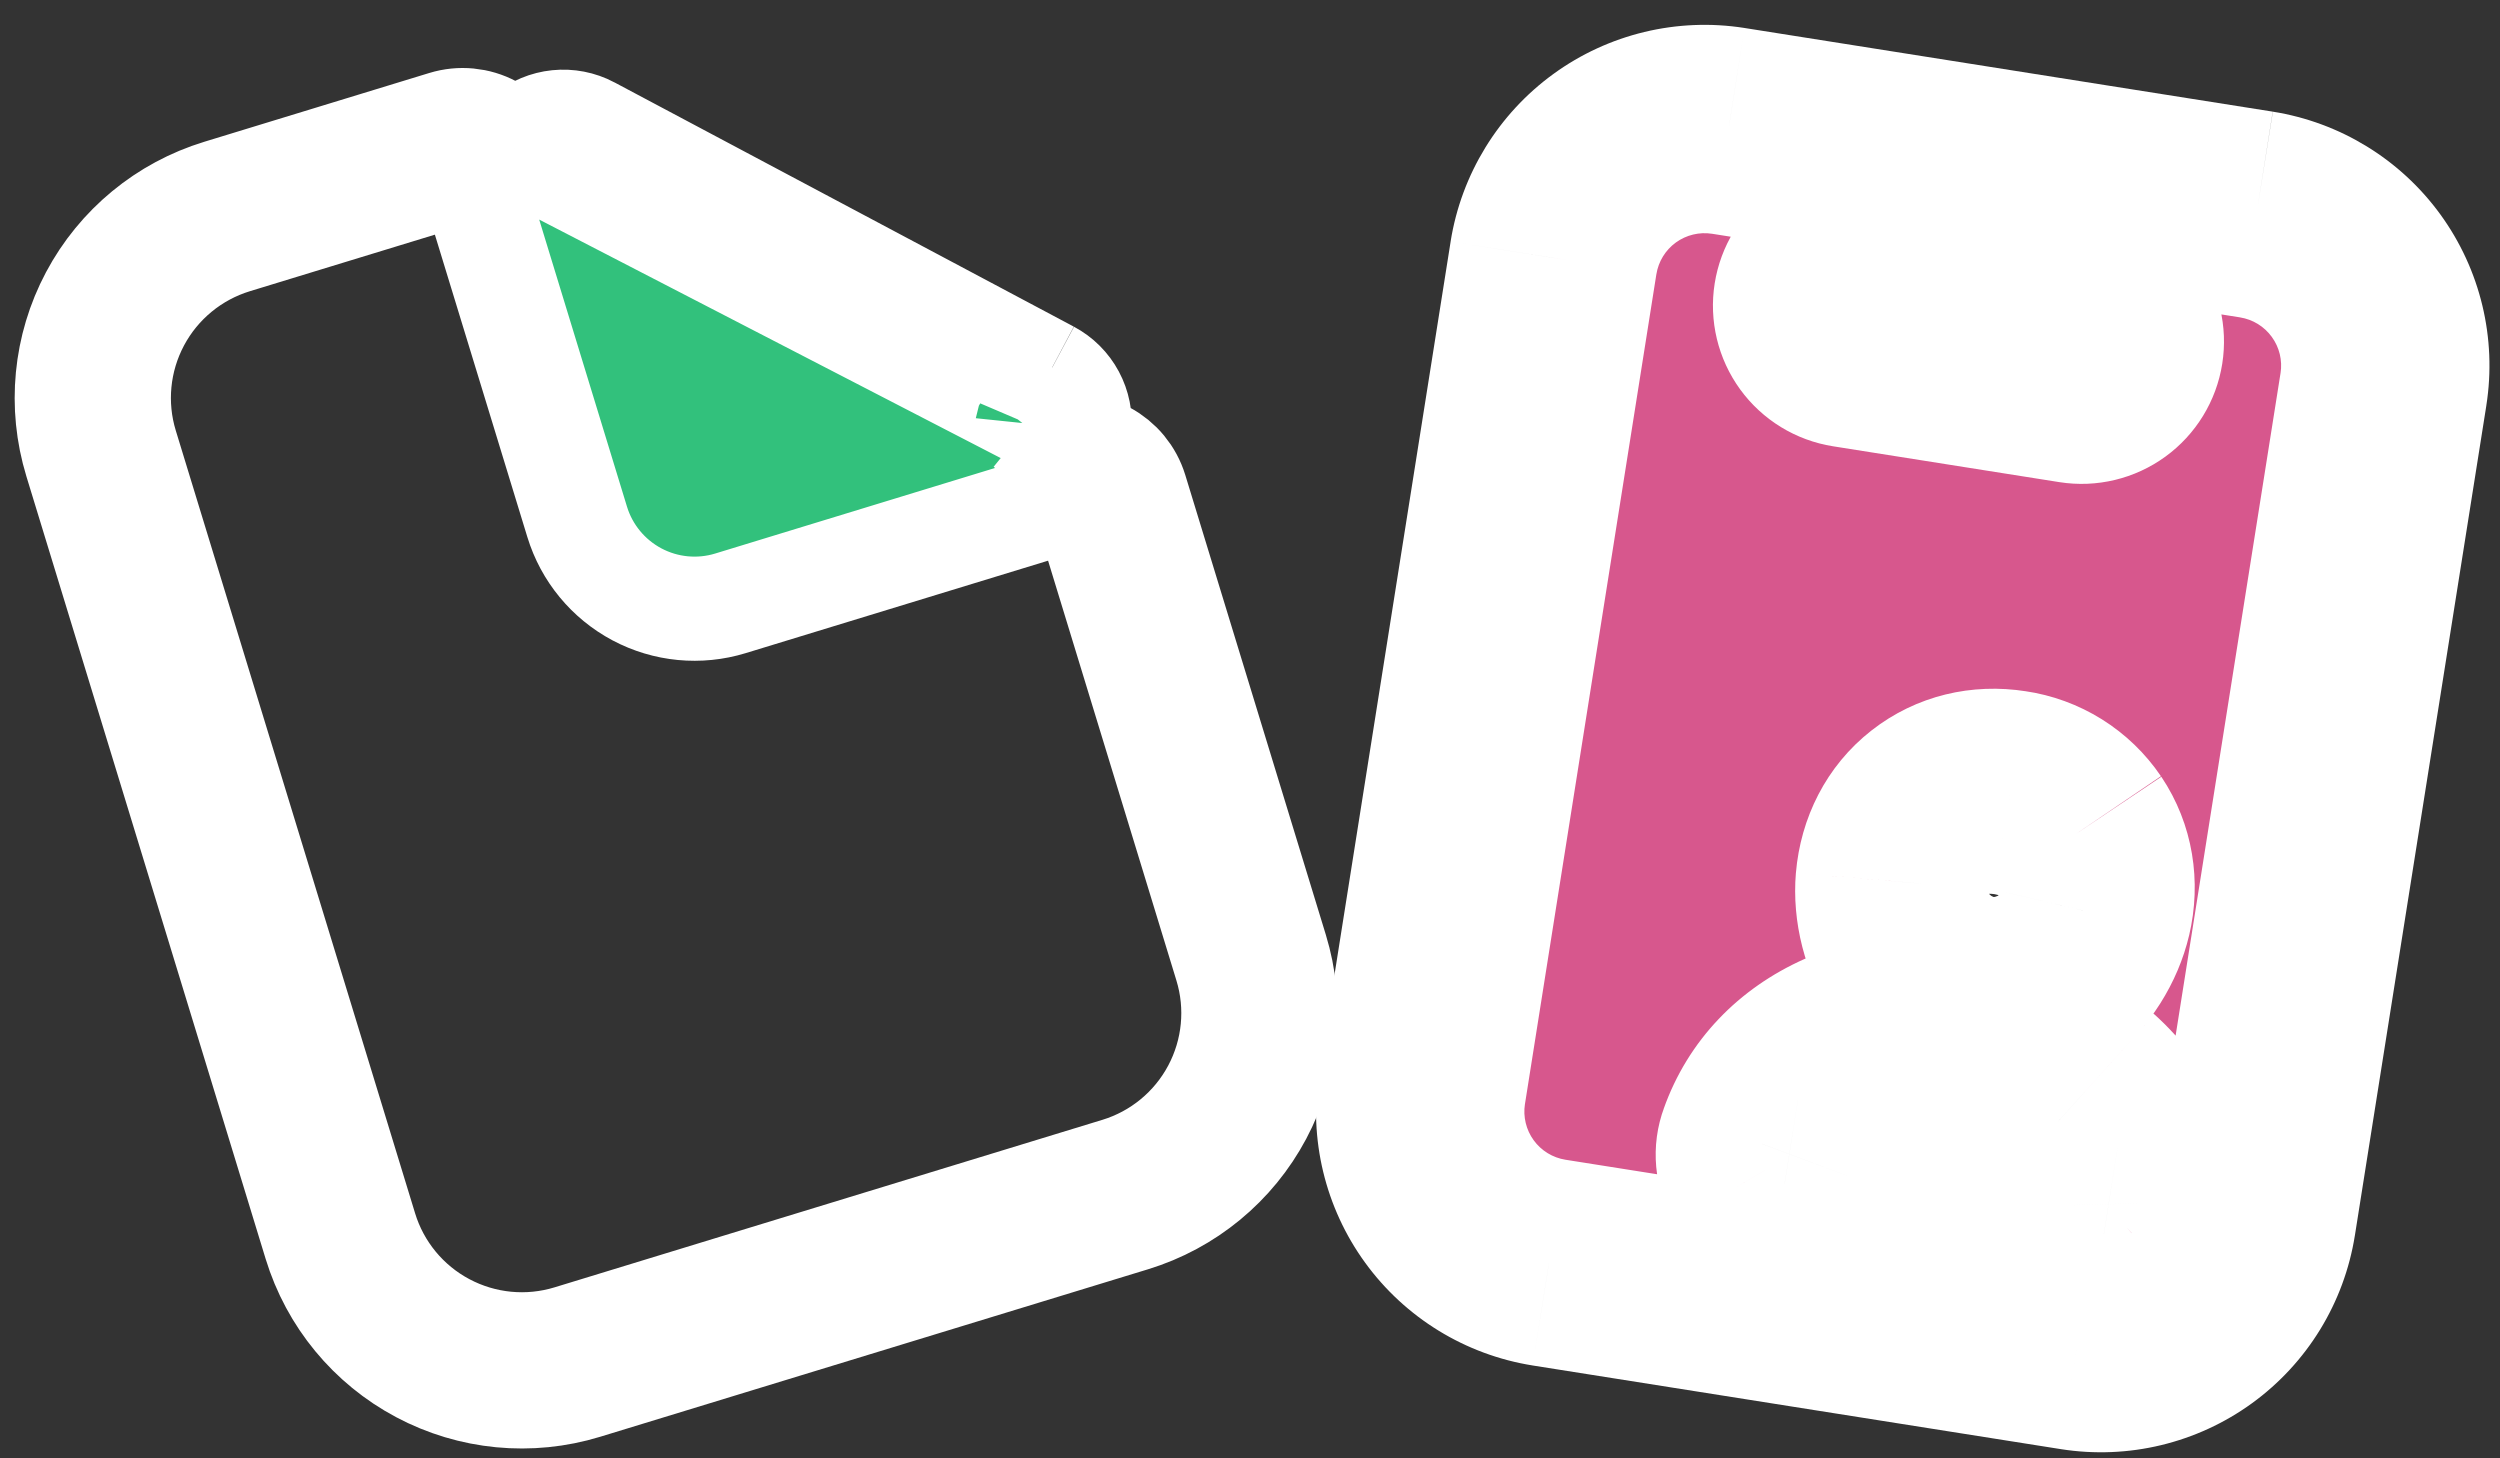
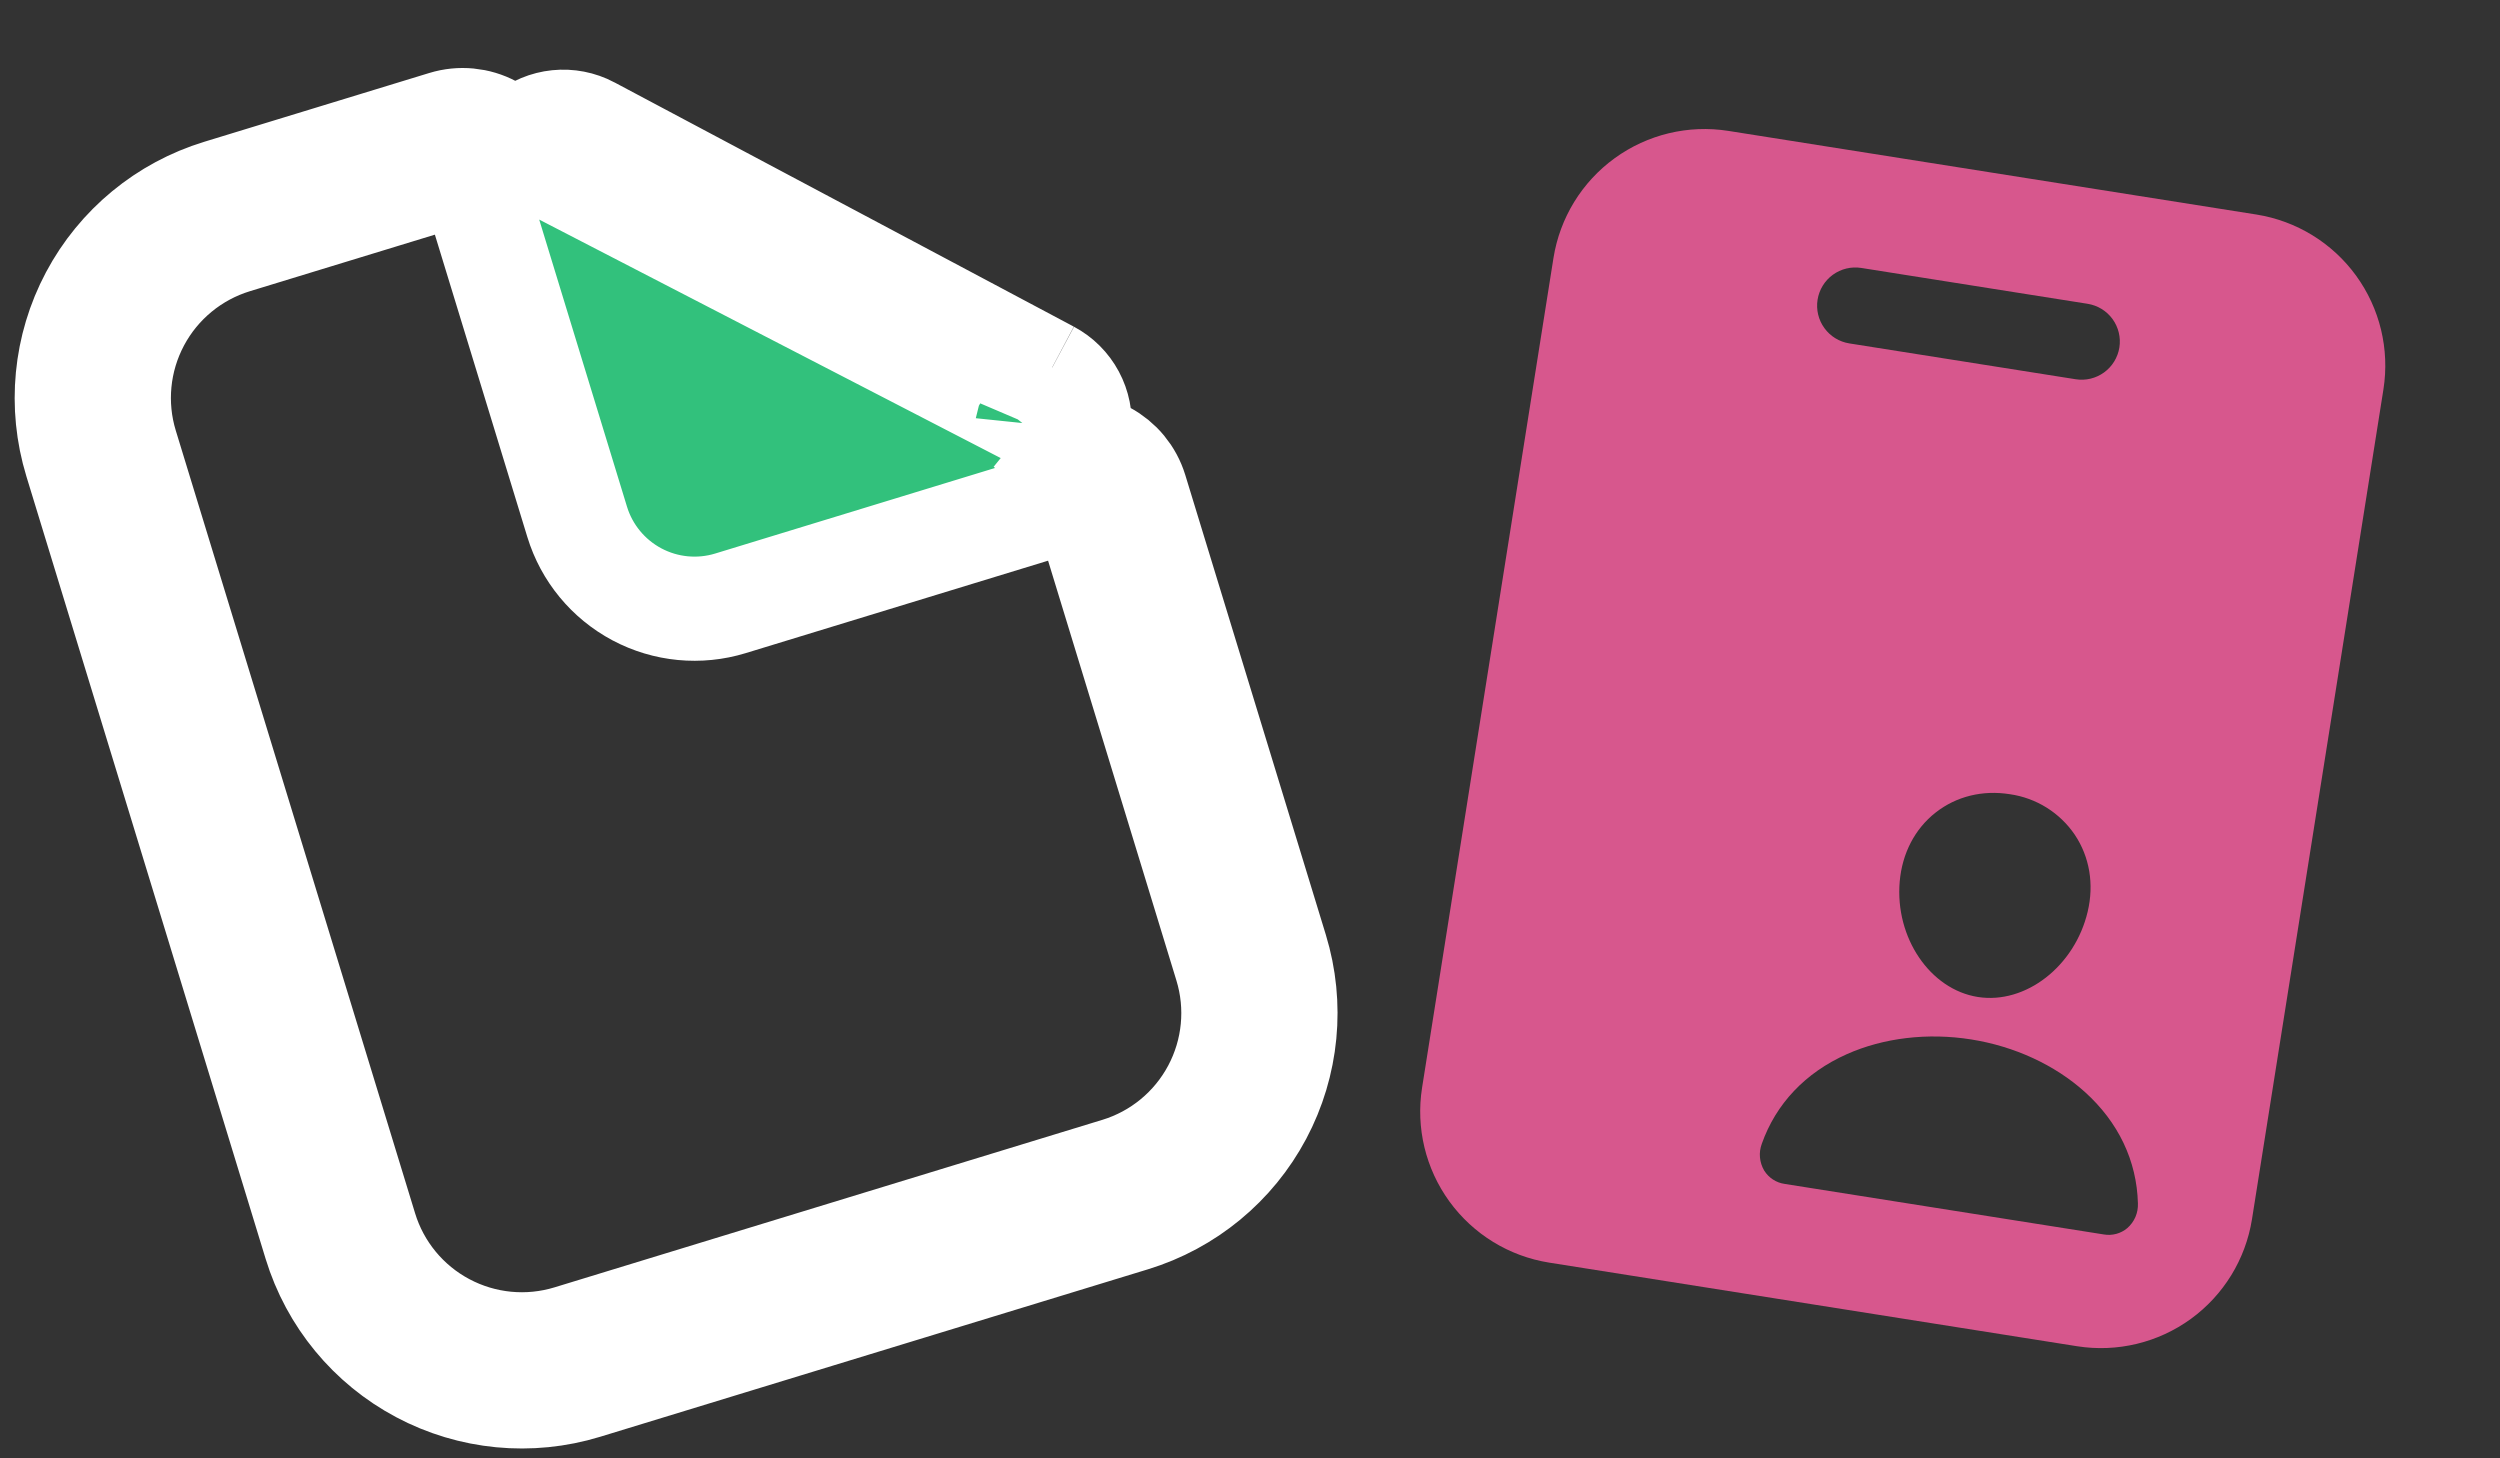
<svg xmlns="http://www.w3.org/2000/svg" width="96" height="56" viewBox="0 0 96 56" fill="none">
  <rect x="0" y="0" width="96" height="56" fill="#333333" stroke="none" />
  <path d="M40.296 14.309L40.301 14.312C40.683 14.516 40.996 14.829 41.2 15.21C41.405 15.592 41.492 16.026 41.451 16.457M40.296 14.309L39.46 16.266M40.296 14.309L22.659 4.931L22.659 4.931L22.654 4.928C22.271 4.726 21.837 4.642 21.406 4.686C20.975 4.73 20.567 4.9 20.233 5.175C20.051 5.324 19.896 5.501 19.772 5.698M40.296 14.309L19.772 5.698M41.451 16.457L39.46 16.266M41.451 16.457C41.451 16.457 41.451 16.457 41.451 16.457L39.46 16.266M41.451 16.457C41.428 16.691 41.369 16.919 41.275 17.131M39.46 16.266C39.456 16.305 39.441 16.342 39.417 16.372M41.275 17.131C41.053 17.135 40.83 17.169 40.614 17.236L40.516 17.265L39.417 16.372M41.275 17.131C41.196 17.311 41.093 17.48 40.968 17.633L41.498 19.177M41.275 17.131C41.676 17.125 42.076 17.22 42.437 17.411M39.417 16.372L40.516 17.265L39.417 16.372ZM42.437 17.411L41.498 19.177M42.437 17.411C42.997 17.709 43.416 18.217 43.602 18.824L49 36.482C49.642 38.583 49.424 40.854 48.392 42.794C47.361 44.734 45.6 46.185 43.499 46.828L22.46 53.26C20.359 53.903 18.088 53.684 16.148 52.652C14.207 51.621 12.757 49.861 12.114 47.759L2.925 17.704C2.283 15.602 2.501 13.332 3.533 11.391C4.565 9.451 6.325 8 8.426 7.358L17.067 4.716C17.674 4.53 18.33 4.593 18.89 4.891C19.251 5.083 19.553 5.362 19.772 5.698M42.437 17.411L19.772 5.698M41.498 19.177C41.406 19.128 41.298 19.118 41.198 19.148L28.049 23.168C26.854 23.534 25.562 23.41 24.458 22.823C23.354 22.235 22.528 21.234 22.163 20.038L18.142 6.889C18.112 6.79 18.043 6.706 17.951 6.657C17.859 6.608 17.752 6.598 17.652 6.628L9.011 9.27C7.417 9.758 6.082 10.858 5.299 12.33C4.516 13.802 4.35 15.525 4.838 17.119L14.027 47.174C14.514 48.769 15.615 50.104 17.087 50.886C18.559 51.669 20.281 51.835 21.875 51.348L42.914 44.915C44.508 44.428 45.844 43.327 46.626 41.855C47.409 40.383 47.575 38.661 47.087 37.067L41.689 19.409C41.658 19.309 41.59 19.226 41.498 19.177Z" fill="#32C17C" stroke="white" stroke-width="4" />
  <mask id="path-2-outside-1_11_7374" maskUnits="userSpaceOnUse" x="49.113" y="-0.469" width="48.63" height="57.774" fill="black">
    <rect fill="white" x="49.113" y="-0.469" width="48.63" height="57.774" />
    <path d="M86.647 8.238L66.367 5.026C64.83 4.784 63.261 5.162 62.002 6.076C60.744 6.99 59.9 8.366 59.654 9.902L54.607 41.772C54.365 43.308 54.743 44.878 55.657 46.136C56.572 47.395 57.948 48.239 59.484 48.484L79.764 51.696C81.301 51.938 82.87 51.56 84.129 50.646C85.387 49.731 86.231 48.355 86.476 46.819L91.524 14.95C91.766 13.413 91.388 11.844 90.474 10.585C89.559 9.327 88.183 8.483 86.647 8.238ZM79.671 32.053C80.24 32.901 80.417 33.95 80.168 35.003C79.675 37.103 77.782 38.574 75.949 38.284C74.115 37.994 72.766 36.008 72.948 33.86C73.041 32.77 73.531 31.826 74.329 31.201C75.126 30.577 76.132 30.331 77.182 30.498C77.682 30.57 78.162 30.745 78.591 31.013C79.019 31.281 79.388 31.635 79.671 32.053ZM69.795 11.508C69.856 11.124 70.067 10.78 70.381 10.551C70.696 10.323 71.089 10.228 71.473 10.289L80.165 11.666C80.549 11.727 80.893 11.938 81.122 12.252C81.35 12.567 81.445 12.96 81.384 13.344C81.323 13.728 81.112 14.072 80.797 14.301C80.482 14.53 80.09 14.624 79.706 14.563L71.014 13.187C70.63 13.126 70.285 12.915 70.057 12.6C69.828 12.285 69.734 11.893 69.795 11.508ZM81.689 47.159C81.566 47.263 81.421 47.339 81.265 47.381C81.109 47.423 80.946 47.431 80.787 47.403L68.529 45.462C68.37 45.439 68.216 45.382 68.081 45.293C67.946 45.205 67.832 45.088 67.746 44.951C67.655 44.797 67.599 44.625 67.583 44.447C67.566 44.269 67.591 44.09 67.653 43.922C68.199 42.379 69.328 41.189 70.918 40.48C72.33 39.851 74.025 39.65 75.691 39.914C77.356 40.178 78.906 40.893 80.055 41.928C81.348 43.093 82.053 44.574 82.096 46.21C82.103 46.389 82.071 46.567 82.001 46.731C81.93 46.895 81.824 47.041 81.689 47.159Z" />
  </mask>
  <path d="M86.647 8.238L66.367 5.026C64.83 4.784 63.261 5.162 62.002 6.076C60.744 6.99 59.9 8.366 59.654 9.902L54.607 41.772C54.365 43.308 54.743 44.878 55.657 46.136C56.572 47.395 57.948 48.239 59.484 48.484L79.764 51.696C81.301 51.938 82.87 51.56 84.129 50.646C85.387 49.731 86.231 48.355 86.476 46.819L91.524 14.95C91.766 13.413 91.388 11.844 90.474 10.585C89.559 9.327 88.183 8.483 86.647 8.238ZM79.671 32.053C80.24 32.901 80.417 33.95 80.168 35.003C79.675 37.103 77.782 38.574 75.949 38.284C74.115 37.994 72.766 36.008 72.948 33.86C73.041 32.77 73.531 31.826 74.329 31.201C75.126 30.577 76.132 30.331 77.182 30.498C77.682 30.57 78.162 30.745 78.591 31.013C79.019 31.281 79.388 31.635 79.671 32.053ZM69.795 11.508C69.856 11.124 70.067 10.78 70.381 10.551C70.696 10.323 71.089 10.228 71.473 10.289L80.165 11.666C80.549 11.727 80.893 11.938 81.122 12.252C81.35 12.567 81.445 12.96 81.384 13.344C81.323 13.728 81.112 14.072 80.797 14.301C80.482 14.53 80.09 14.624 79.706 14.563L71.014 13.187C70.63 13.126 70.285 12.915 70.057 12.6C69.828 12.285 69.734 11.893 69.795 11.508ZM81.689 47.159C81.566 47.263 81.421 47.339 81.265 47.381C81.109 47.423 80.946 47.431 80.787 47.403L68.529 45.462C68.37 45.439 68.216 45.382 68.081 45.293C67.946 45.205 67.832 45.088 67.746 44.951C67.655 44.797 67.599 44.625 67.583 44.447C67.566 44.269 67.591 44.09 67.653 43.922C68.199 42.379 69.328 41.189 70.918 40.48C72.33 39.851 74.025 39.65 75.691 39.914C77.356 40.178 78.906 40.893 80.055 41.928C81.348 43.093 82.053 44.574 82.096 46.21C82.103 46.389 82.071 46.567 82.001 46.731C81.93 46.895 81.824 47.041 81.689 47.159Z" fill="#D7578D" />
-   <path d="M66.367 5.026L66.992 1.075L66.988 1.074L66.367 5.026ZM59.654 9.902L55.704 9.272L55.704 9.277L59.654 9.902ZM54.607 41.772L50.656 41.146L50.656 41.15L54.607 41.772ZM59.484 48.484L58.853 52.434L58.858 52.435L59.484 48.484ZM79.764 51.696L79.138 55.647L79.143 55.648L79.764 51.696ZM86.476 46.819L90.426 47.449L90.427 47.445L86.476 46.819ZM91.524 14.95L95.475 15.576L95.475 15.571L91.524 14.95ZM80.168 35.003L76.275 34.085L76.275 34.089L80.168 35.003ZM72.948 33.86L68.963 33.52L68.962 33.523L72.948 33.86ZM77.182 30.498L76.556 34.449L76.585 34.453L76.613 34.457L77.182 30.498ZM71.473 10.289L70.847 14.24L71.473 10.289ZM80.787 47.403L81.475 43.463L81.444 43.457L81.412 43.452L80.787 47.403ZM68.529 45.462L69.155 41.511L69.124 41.506L69.092 41.502L68.529 45.462ZM67.746 44.951L64.312 47.002L64.33 47.032L64.348 47.06L67.746 44.951ZM67.653 43.922L71.4 45.322L71.412 45.29L71.424 45.257L67.653 43.922ZM70.918 40.48L69.289 36.827L69.289 36.827L70.918 40.48ZM80.055 41.928L82.733 38.956L82.732 38.956L80.055 41.928ZM82.096 46.21L78.097 46.314L78.098 46.349L78.1 46.384L82.096 46.21ZM87.273 4.287L66.992 1.075L65.741 8.976L86.022 12.188L87.273 4.287ZM66.988 1.074C64.405 0.668 61.766 1.303 59.651 2.84L64.353 9.312C64.755 9.021 65.255 8.9 65.745 8.977L66.988 1.074ZM59.651 2.84C57.536 4.377 56.116 6.69 55.704 9.272L63.605 10.532C63.683 10.043 63.952 9.604 64.353 9.312L59.651 2.84ZM55.704 9.277L50.656 41.146L58.558 42.398L63.605 10.528L55.704 9.277ZM50.656 41.15C50.249 43.733 50.884 46.372 52.421 48.487L58.893 43.785C58.602 43.384 58.481 42.883 58.558 42.393L50.656 41.15ZM52.421 48.487C53.958 50.603 56.271 52.022 58.853 52.434L60.114 44.534C59.624 44.456 59.185 44.187 58.893 43.785L52.421 48.487ZM58.858 52.435L79.138 55.647L80.39 47.745L60.109 44.533L58.858 52.435ZM79.143 55.648C81.726 56.054 84.364 55.419 86.48 53.882L81.778 47.41C81.376 47.701 80.876 47.822 80.385 47.745L79.143 55.648ZM86.48 53.882C88.595 52.345 90.014 50.032 90.426 47.449L82.526 46.189C82.448 46.679 82.179 47.118 81.778 47.41L86.48 53.882ZM90.427 47.445L95.475 15.576L87.573 14.324L82.526 46.194L90.427 47.445ZM95.475 15.571C95.882 12.988 95.247 10.35 93.71 8.234L87.237 12.937C87.529 13.338 87.65 13.838 87.573 14.329L95.475 15.571ZM93.71 8.234C92.173 6.119 89.859 4.7 87.277 4.288L86.017 12.188C86.507 12.266 86.946 12.535 87.237 12.937L93.71 8.234ZM76.348 34.279C76.312 34.225 76.29 34.166 76.282 34.116C76.274 34.069 76.282 34.055 76.275 34.085L84.062 35.922C84.549 33.856 84.221 31.657 82.995 29.827L76.348 34.279ZM76.275 34.089C76.258 34.16 76.229 34.225 76.194 34.28C76.158 34.336 76.123 34.369 76.106 34.382C76.089 34.395 76.11 34.373 76.186 34.351C76.267 34.327 76.404 34.306 76.574 34.333L75.323 42.235C79.705 42.929 83.21 39.548 84.062 35.918L76.275 34.089ZM76.574 34.333C76.745 34.36 76.868 34.422 76.937 34.469C77.002 34.514 77.015 34.541 77.003 34.523C76.991 34.505 76.968 34.464 76.951 34.4C76.935 34.338 76.928 34.268 76.934 34.197L68.962 33.523C68.648 37.245 70.945 41.541 75.323 42.235L76.574 34.333ZM76.934 34.199C76.938 34.151 76.946 34.158 76.924 34.2C76.901 34.243 76.858 34.301 76.794 34.351L71.863 28.052C70.115 29.42 69.141 31.423 68.963 33.52L76.934 34.199ZM76.794 34.351C76.745 34.389 76.681 34.421 76.616 34.437C76.554 34.453 76.529 34.444 76.556 34.449L77.808 26.547C75.732 26.218 73.591 26.699 71.863 28.052L76.794 34.351ZM76.613 34.457C76.563 34.45 76.514 34.432 76.471 34.405L80.71 27.62C79.809 27.058 78.802 26.689 77.751 26.538L76.613 34.457ZM76.471 34.405C76.428 34.378 76.391 34.343 76.363 34.301L82.98 29.806C82.384 28.927 81.611 28.183 80.71 27.62L76.471 34.405ZM73.746 12.134C73.64 12.798 73.276 13.392 72.732 13.787L68.03 7.315C66.857 8.167 66.071 9.451 65.844 10.883L73.746 12.134ZM72.732 13.787C72.189 14.182 71.511 14.345 70.847 14.24L72.099 6.338C70.667 6.112 69.203 6.463 68.03 7.315L72.732 13.787ZM70.847 14.24L79.539 15.617L80.79 7.715L72.099 6.338L70.847 14.24ZM79.539 15.617C78.875 15.511 78.281 15.147 77.885 14.604L84.358 9.901C83.505 8.728 82.222 7.942 80.79 7.715L79.539 15.617ZM77.885 14.604C77.491 14.06 77.328 13.382 77.433 12.718L85.334 13.97C85.561 12.538 85.21 11.074 84.358 9.901L77.885 14.604ZM77.433 12.718C77.538 12.055 77.902 11.46 78.446 11.065L83.148 17.537C84.321 16.685 85.108 15.402 85.334 13.97L77.433 12.718ZM78.446 11.065C78.99 10.67 79.668 10.507 80.331 10.612L79.08 18.514C80.512 18.741 81.975 18.389 83.148 17.537L78.446 11.065ZM80.331 10.612L71.64 9.236L70.388 17.137L79.08 18.514L80.331 10.612ZM71.64 9.236C72.303 9.341 72.898 9.705 73.293 10.249L66.821 14.951C67.673 16.124 68.956 16.91 70.388 17.137L71.64 9.236ZM73.293 10.249C73.688 10.792 73.851 11.47 73.746 12.134L65.844 10.883C65.617 12.315 65.969 13.778 66.821 14.951L73.293 10.249ZM79.109 44.103C79.433 43.829 79.812 43.63 80.221 43.52L82.309 51.243C83.03 51.048 83.699 50.697 84.269 50.216L79.109 44.103ZM80.221 43.52C80.63 43.41 81.058 43.39 81.475 43.463L80.098 51.343C80.833 51.472 81.588 51.438 82.309 51.243L80.221 43.52ZM81.412 43.452L69.155 41.511L67.904 49.413L80.161 51.354L81.412 43.452ZM69.092 41.502C69.511 41.561 69.912 41.712 70.267 41.943L65.895 48.643C66.52 49.051 67.228 49.317 67.967 49.422L69.092 41.502ZM70.267 41.943C70.622 42.175 70.921 42.481 71.145 42.841L64.348 47.06C64.742 47.695 65.27 48.235 65.895 48.643L70.267 41.943ZM71.18 42.899C71.396 43.261 71.528 43.666 71.566 44.086L63.599 44.809C63.669 45.584 63.913 46.334 64.312 47.002L71.18 42.899ZM71.566 44.086C71.604 44.505 71.547 44.928 71.4 45.322L63.906 42.523C63.633 43.252 63.529 44.033 63.599 44.809L71.566 44.086ZM71.424 45.257C71.579 44.818 71.888 44.427 72.546 44.134L69.289 36.827C66.768 37.951 64.819 39.94 63.882 42.588L71.424 45.257ZM72.546 44.134C73.187 43.848 74.091 43.71 75.065 43.864L76.316 35.963C73.959 35.59 71.472 35.854 69.289 36.827L72.546 44.134ZM75.065 43.864C76.039 44.019 76.856 44.429 77.377 44.899L82.732 38.956C80.957 37.356 78.674 36.336 76.316 35.963L75.065 43.864ZM77.377 44.899C77.912 45.382 78.085 45.849 78.097 46.314L86.094 46.106C86.022 43.298 84.783 40.804 82.733 38.956L77.377 44.899ZM78.1 46.384C78.081 45.963 78.158 45.543 78.324 45.156L85.678 48.306C85.984 47.59 86.126 46.814 86.092 46.036L78.1 46.384ZM78.324 45.156C78.489 44.769 78.74 44.424 79.057 44.147L84.321 50.171C84.907 49.659 85.371 49.021 85.678 48.306L78.324 45.156Z" fill="white" mask="url(#path-2-outside-1_11_7374)" />
</svg>